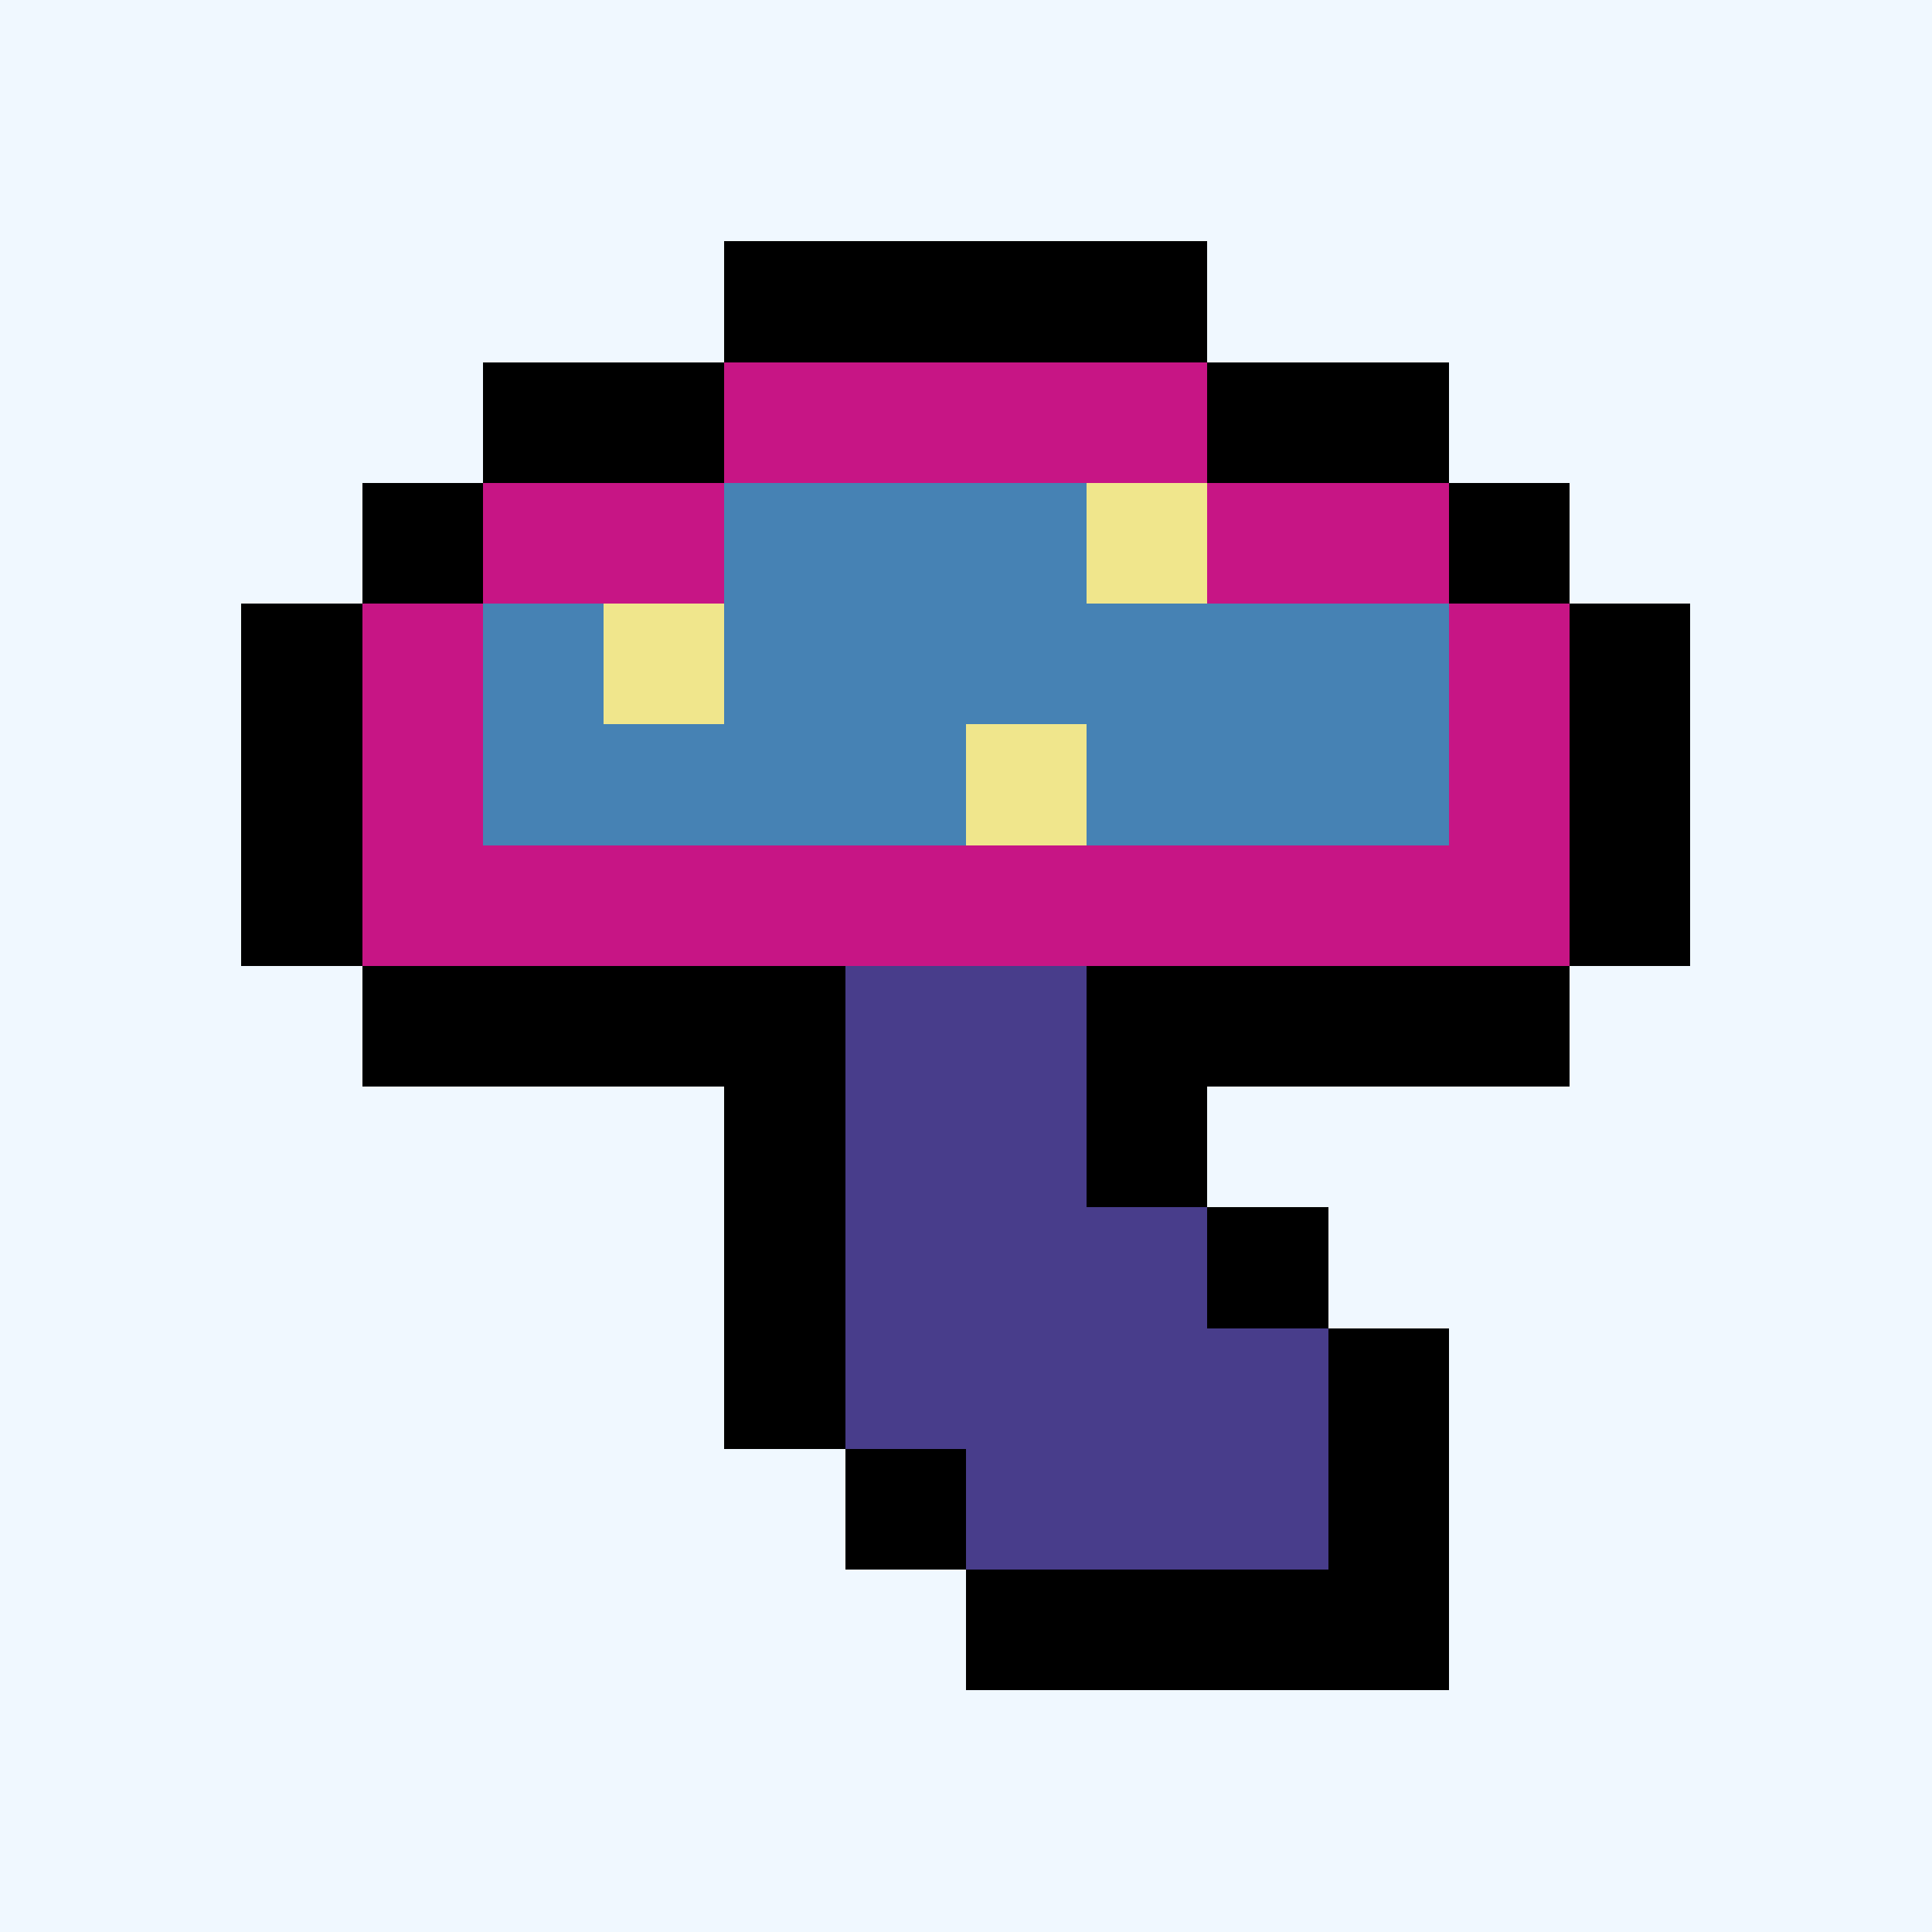
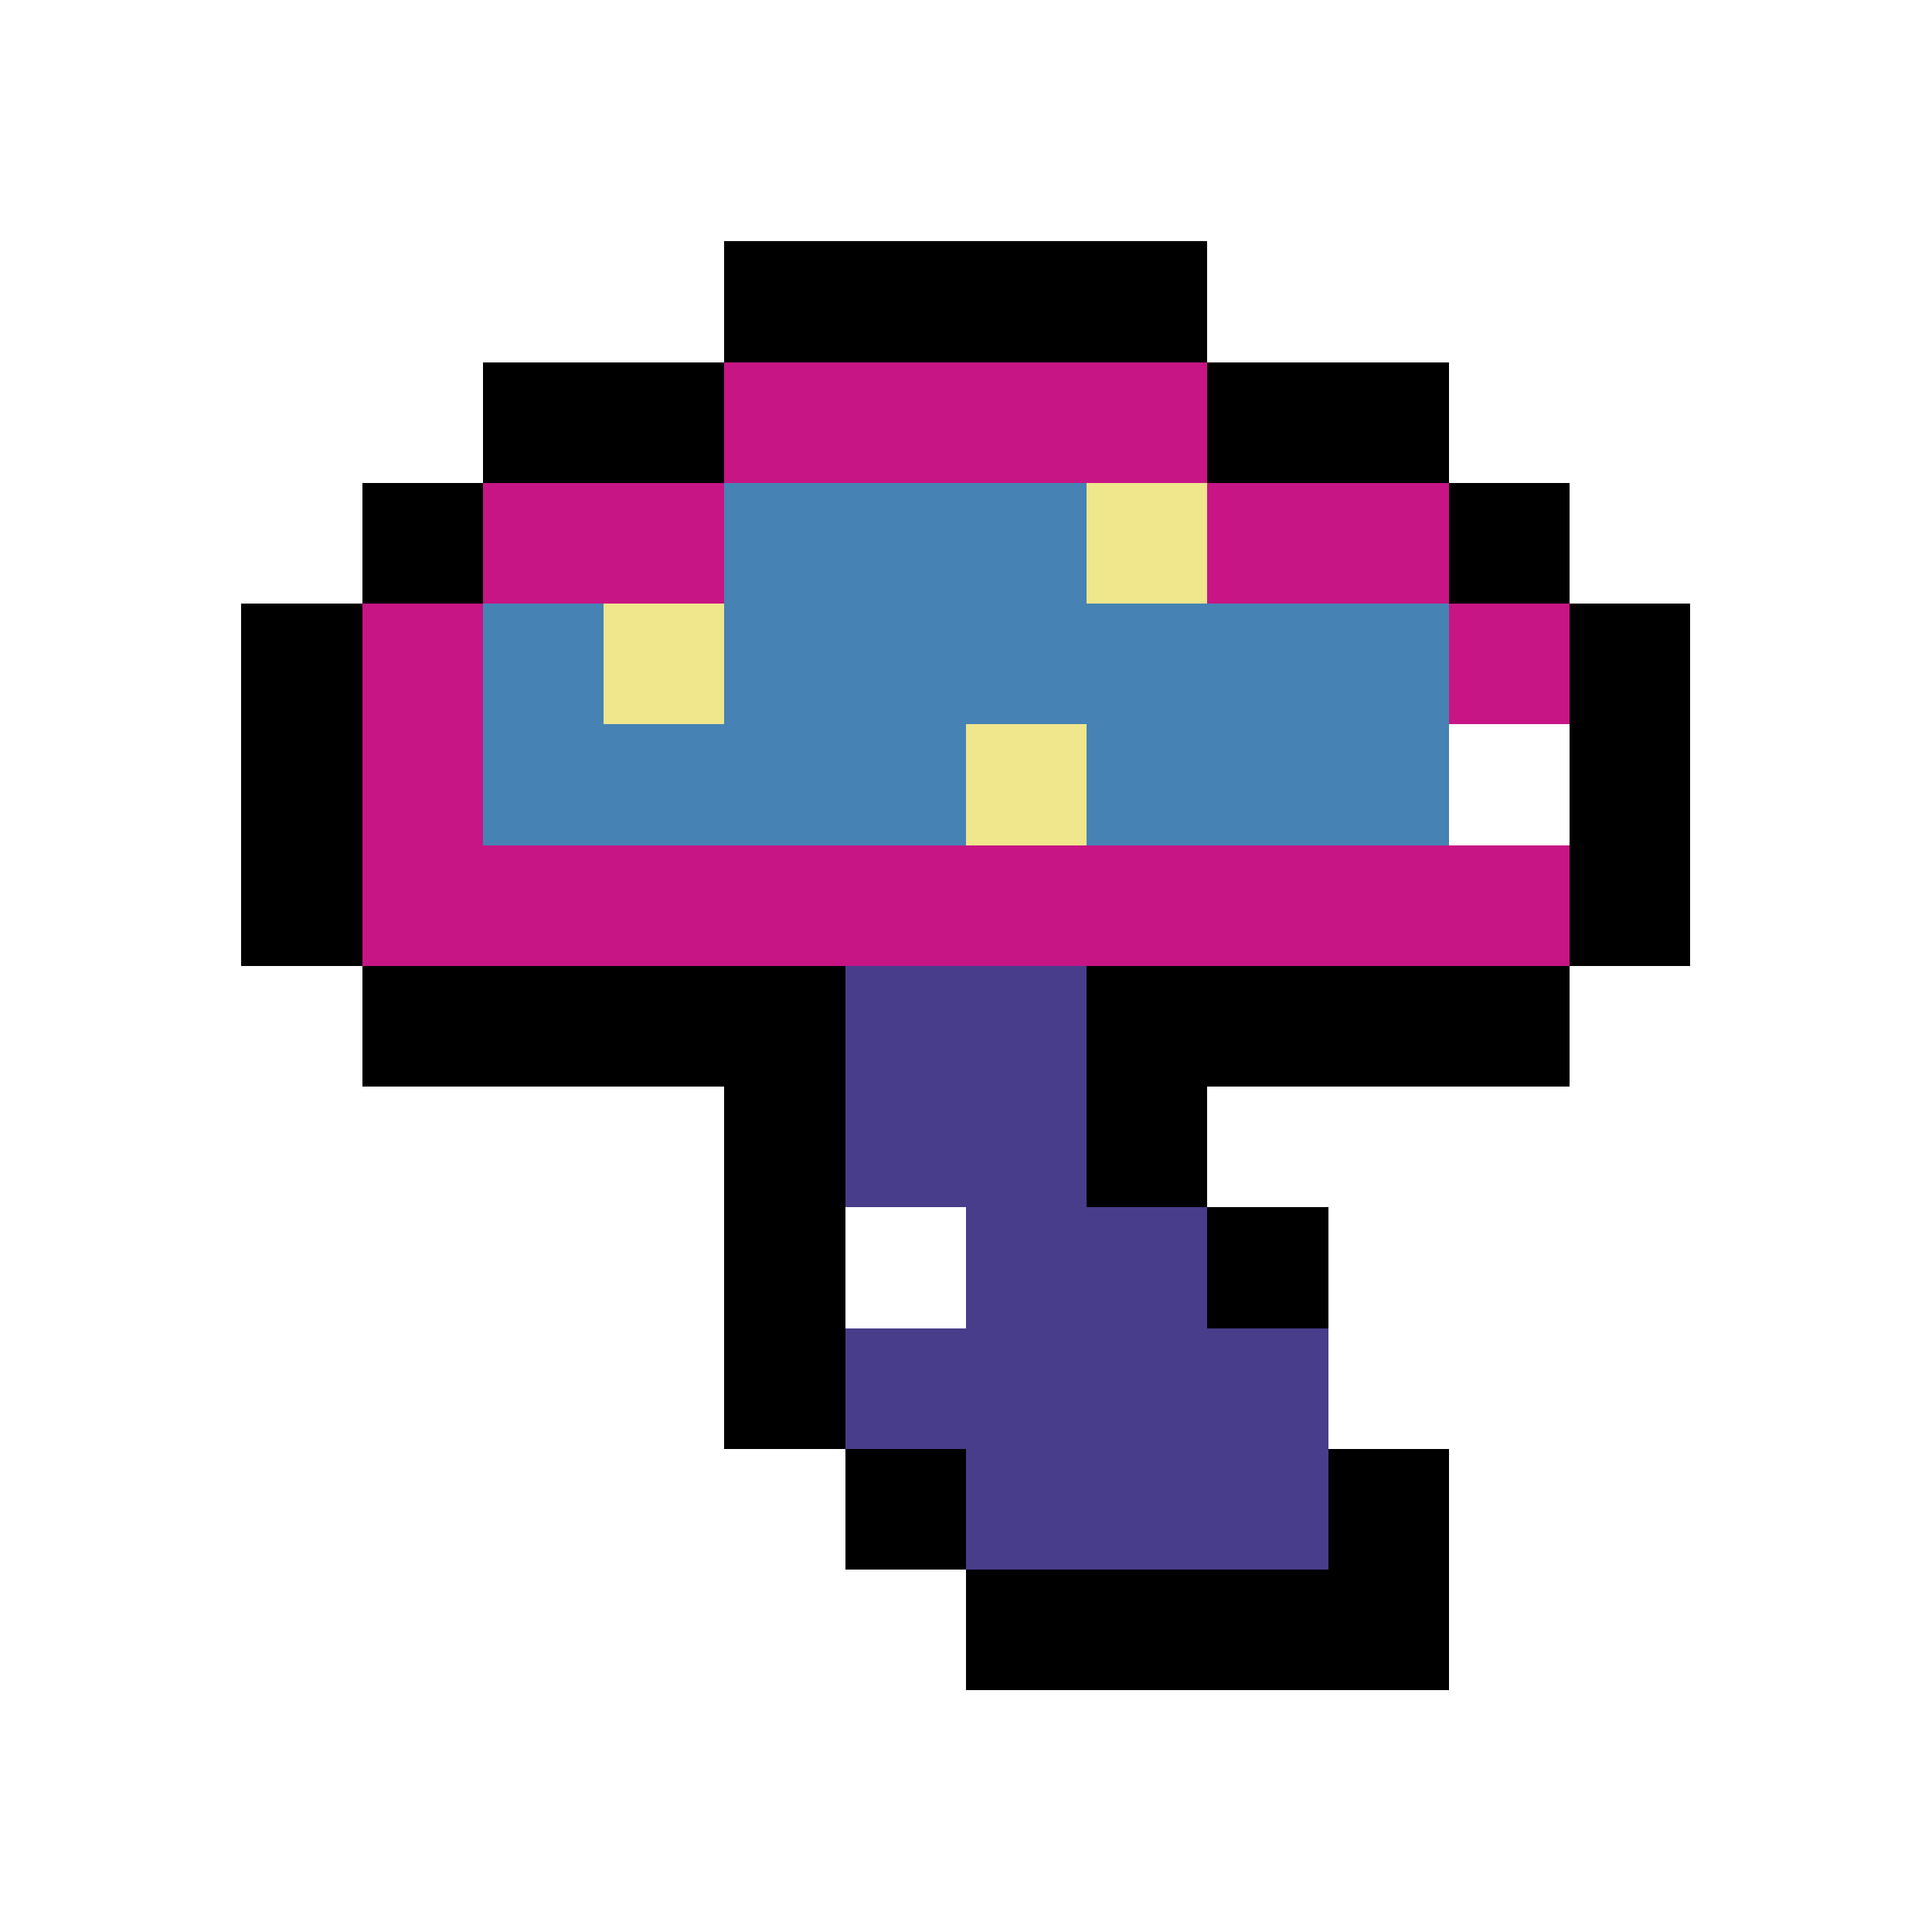
<svg xmlns="http://www.w3.org/2000/svg" viewBox="0 0 16 16" shape-rendering="crispEdges" width="512" height="512">
-   <rect width="16" height="16" fill="aliceblue" />
  <rect width="1" height="1" x="6" y="2" fill="black" />
  <rect width="1" height="1" x="7" y="2" fill="black" />
  <rect width="1" height="1" x="8" y="2" fill="black" />
  <rect width="1" height="1" x="9" y="2" fill="black" />
  <rect width="1" height="1" x="4" y="3" fill="black" />
  <rect width="1" height="1" x="5" y="3" fill="black" />
  <rect width="1" height="1" x="10" y="3" fill="black" />
  <rect width="1" height="1" x="11" y="3" fill="black" />
  <rect width="1" height="1" x="3" y="4" fill="black" />
  <rect width="1" height="1" x="12" y="4" fill="black" />
  <rect width="1" height="1" x="2" y="5" fill="black" />
  <rect width="1" height="1" x="13" y="5" fill="black" />
  <rect width="1" height="1" x="2" y="6" fill="black" />
  <rect width="1" height="1" x="13" y="6" fill="black" />
  <rect width="1" height="1" x="2" y="7" fill="black" />
  <rect width="1" height="1" x="13" y="7" fill="black" />
  <rect width="1" height="1" x="3" y="8" fill="black" />
  <rect width="1" height="1" x="4" y="8" fill="black" />
  <rect width="1" height="1" x="5" y="8" fill="black" />
  <rect width="1" height="1" x="6" y="8" fill="black" />
  <rect width="1" height="1" x="9" y="8" fill="black" />
  <rect width="1" height="1" x="10" y="8" fill="black" />
  <rect width="1" height="1" x="11" y="8" fill="black" />
  <rect width="1" height="1" x="12" y="8" fill="black" />
  <rect width="1" height="1" x="6" y="9" fill="black" />
  <rect width="1" height="1" x="9" y="9" fill="black" />
  <rect width="1" height="1" x="6" y="10" fill="black" />
  <rect width="1" height="1" x="10" y="10" fill="black" />
  <rect width="1" height="1" x="6" y="11" fill="black" />
-   <rect width="1" height="1" x="11" y="11" fill="black" />
  <rect width="1" height="1" x="7" y="12" fill="black" />
  <rect width="1" height="1" x="11" y="12" fill="black" />
  <rect width="1" height="1" x="8" y="13" fill="black" />
  <rect width="1" height="1" x="9" y="13" fill="black" />
  <rect width="1" height="1" x="10" y="13" fill="black" />
  <rect width="1" height="1" x="11" y="13" fill="black" />
  <rect width="1" height="1" x="6" y="4" fill="steelblue" />
  <rect width="1" height="1" x="7" y="4" fill="steelblue" />
  <rect width="1" height="1" x="8" y="4" fill="steelblue" />
  <rect width="1" height="1" x="9" y="4" fill="steelblue" />
  <rect width="1" height="1" x="4" y="5" fill="steelblue" />
  <rect width="1" height="1" x="5" y="5" fill="steelblue" />
  <rect width="1" height="1" x="6" y="5" fill="steelblue" />
  <rect width="1" height="1" x="7" y="5" fill="steelblue" />
  <rect width="1" height="1" x="8" y="5" fill="steelblue" />
  <rect width="1" height="1" x="9" y="5" fill="steelblue" />
  <rect width="1" height="1" x="10" y="5" fill="steelblue" />
  <rect width="1" height="1" x="11" y="5" fill="steelblue" />
  <rect width="1" height="1" x="4" y="6" fill="steelblue" />
  <rect width="1" height="1" x="5" y="6" fill="steelblue" />
  <rect width="1" height="1" x="6" y="6" fill="steelblue" />
  <rect width="1" height="1" x="7" y="6" fill="steelblue" />
  <rect width="1" height="1" x="8" y="6" fill="steelblue" />
  <rect width="1" height="1" x="9" y="6" fill="steelblue" />
  <rect width="1" height="1" x="10" y="6" fill="steelblue" />
  <rect width="1" height="1" x="11" y="6" fill="steelblue" />
  <rect width="1" height="1" x="6" y="3" fill="mediumvioletred" />
  <rect width="1" height="1" x="7" y="3" fill="mediumvioletred" />
  <rect width="1" height="1" x="8" y="3" fill="mediumvioletred" />
  <rect width="1" height="1" x="9" y="3" fill="mediumvioletred" />
  <rect width="1" height="1" x="4" y="4" fill="mediumvioletred" />
  <rect width="1" height="1" x="5" y="4" fill="mediumvioletred" />
  <rect width="1" height="1" x="10" y="4" fill="mediumvioletred" />
  <rect width="1" height="1" x="11" y="4" fill="mediumvioletred" />
  <rect width="1" height="1" x="3" y="5" fill="mediumvioletred" />
  <rect width="1" height="1" x="12" y="5" fill="mediumvioletred" />
  <rect width="1" height="1" x="3" y="6" fill="mediumvioletred" />
-   <rect width="1" height="1" x="12" y="6" fill="mediumvioletred" />
  <rect width="1" height="1" x="3" y="7" fill="mediumvioletred" />
  <rect width="1" height="1" x="4" y="7" fill="mediumvioletred" />
  <rect width="1" height="1" x="5" y="7" fill="mediumvioletred" />
  <rect width="1" height="1" x="6" y="7" fill="mediumvioletred" />
  <rect width="1" height="1" x="7" y="7" fill="mediumvioletred" />
  <rect width="1" height="1" x="8" y="7" fill="mediumvioletred" />
  <rect width="1" height="1" x="9" y="7" fill="mediumvioletred" />
  <rect width="1" height="1" x="10" y="7" fill="mediumvioletred" />
  <rect width="1" height="1" x="11" y="7" fill="mediumvioletred" />
  <rect width="1" height="1" x="12" y="7" fill="mediumvioletred" />
  <rect width="1" height="1" x="9" y="4" fill="khaki" />
  <rect width="1" height="1" x="5" y="5" fill="khaki" />
  <rect width="1" height="1" x="8" y="6" fill="khaki" />
  <rect width="1" height="1" x="7" y="8" fill="darkslateblue" />
  <rect width="1" height="1" x="8" y="8" fill="darkslateblue" />
  <rect width="1" height="1" x="7" y="9" fill="darkslateblue" />
  <rect width="1" height="1" x="8" y="9" fill="darkslateblue" />
-   <rect width="1" height="1" x="7" y="10" fill="darkslateblue" />
  <rect width="1" height="1" x="8" y="10" fill="darkslateblue" />
  <rect width="1" height="1" x="9" y="10" fill="darkslateblue" />
  <rect width="1" height="1" x="7" y="11" fill="darkslateblue" />
  <rect width="1" height="1" x="8" y="11" fill="darkslateblue" />
  <rect width="1" height="1" x="9" y="11" fill="darkslateblue" />
  <rect width="1" height="1" x="10" y="11" fill="darkslateblue" />
  <rect width="1" height="1" x="8" y="12" fill="darkslateblue" />
  <rect width="1" height="1" x="9" y="12" fill="darkslateblue" />
  <rect width="1" height="1" x="10" y="12" fill="darkslateblue" />
</svg>